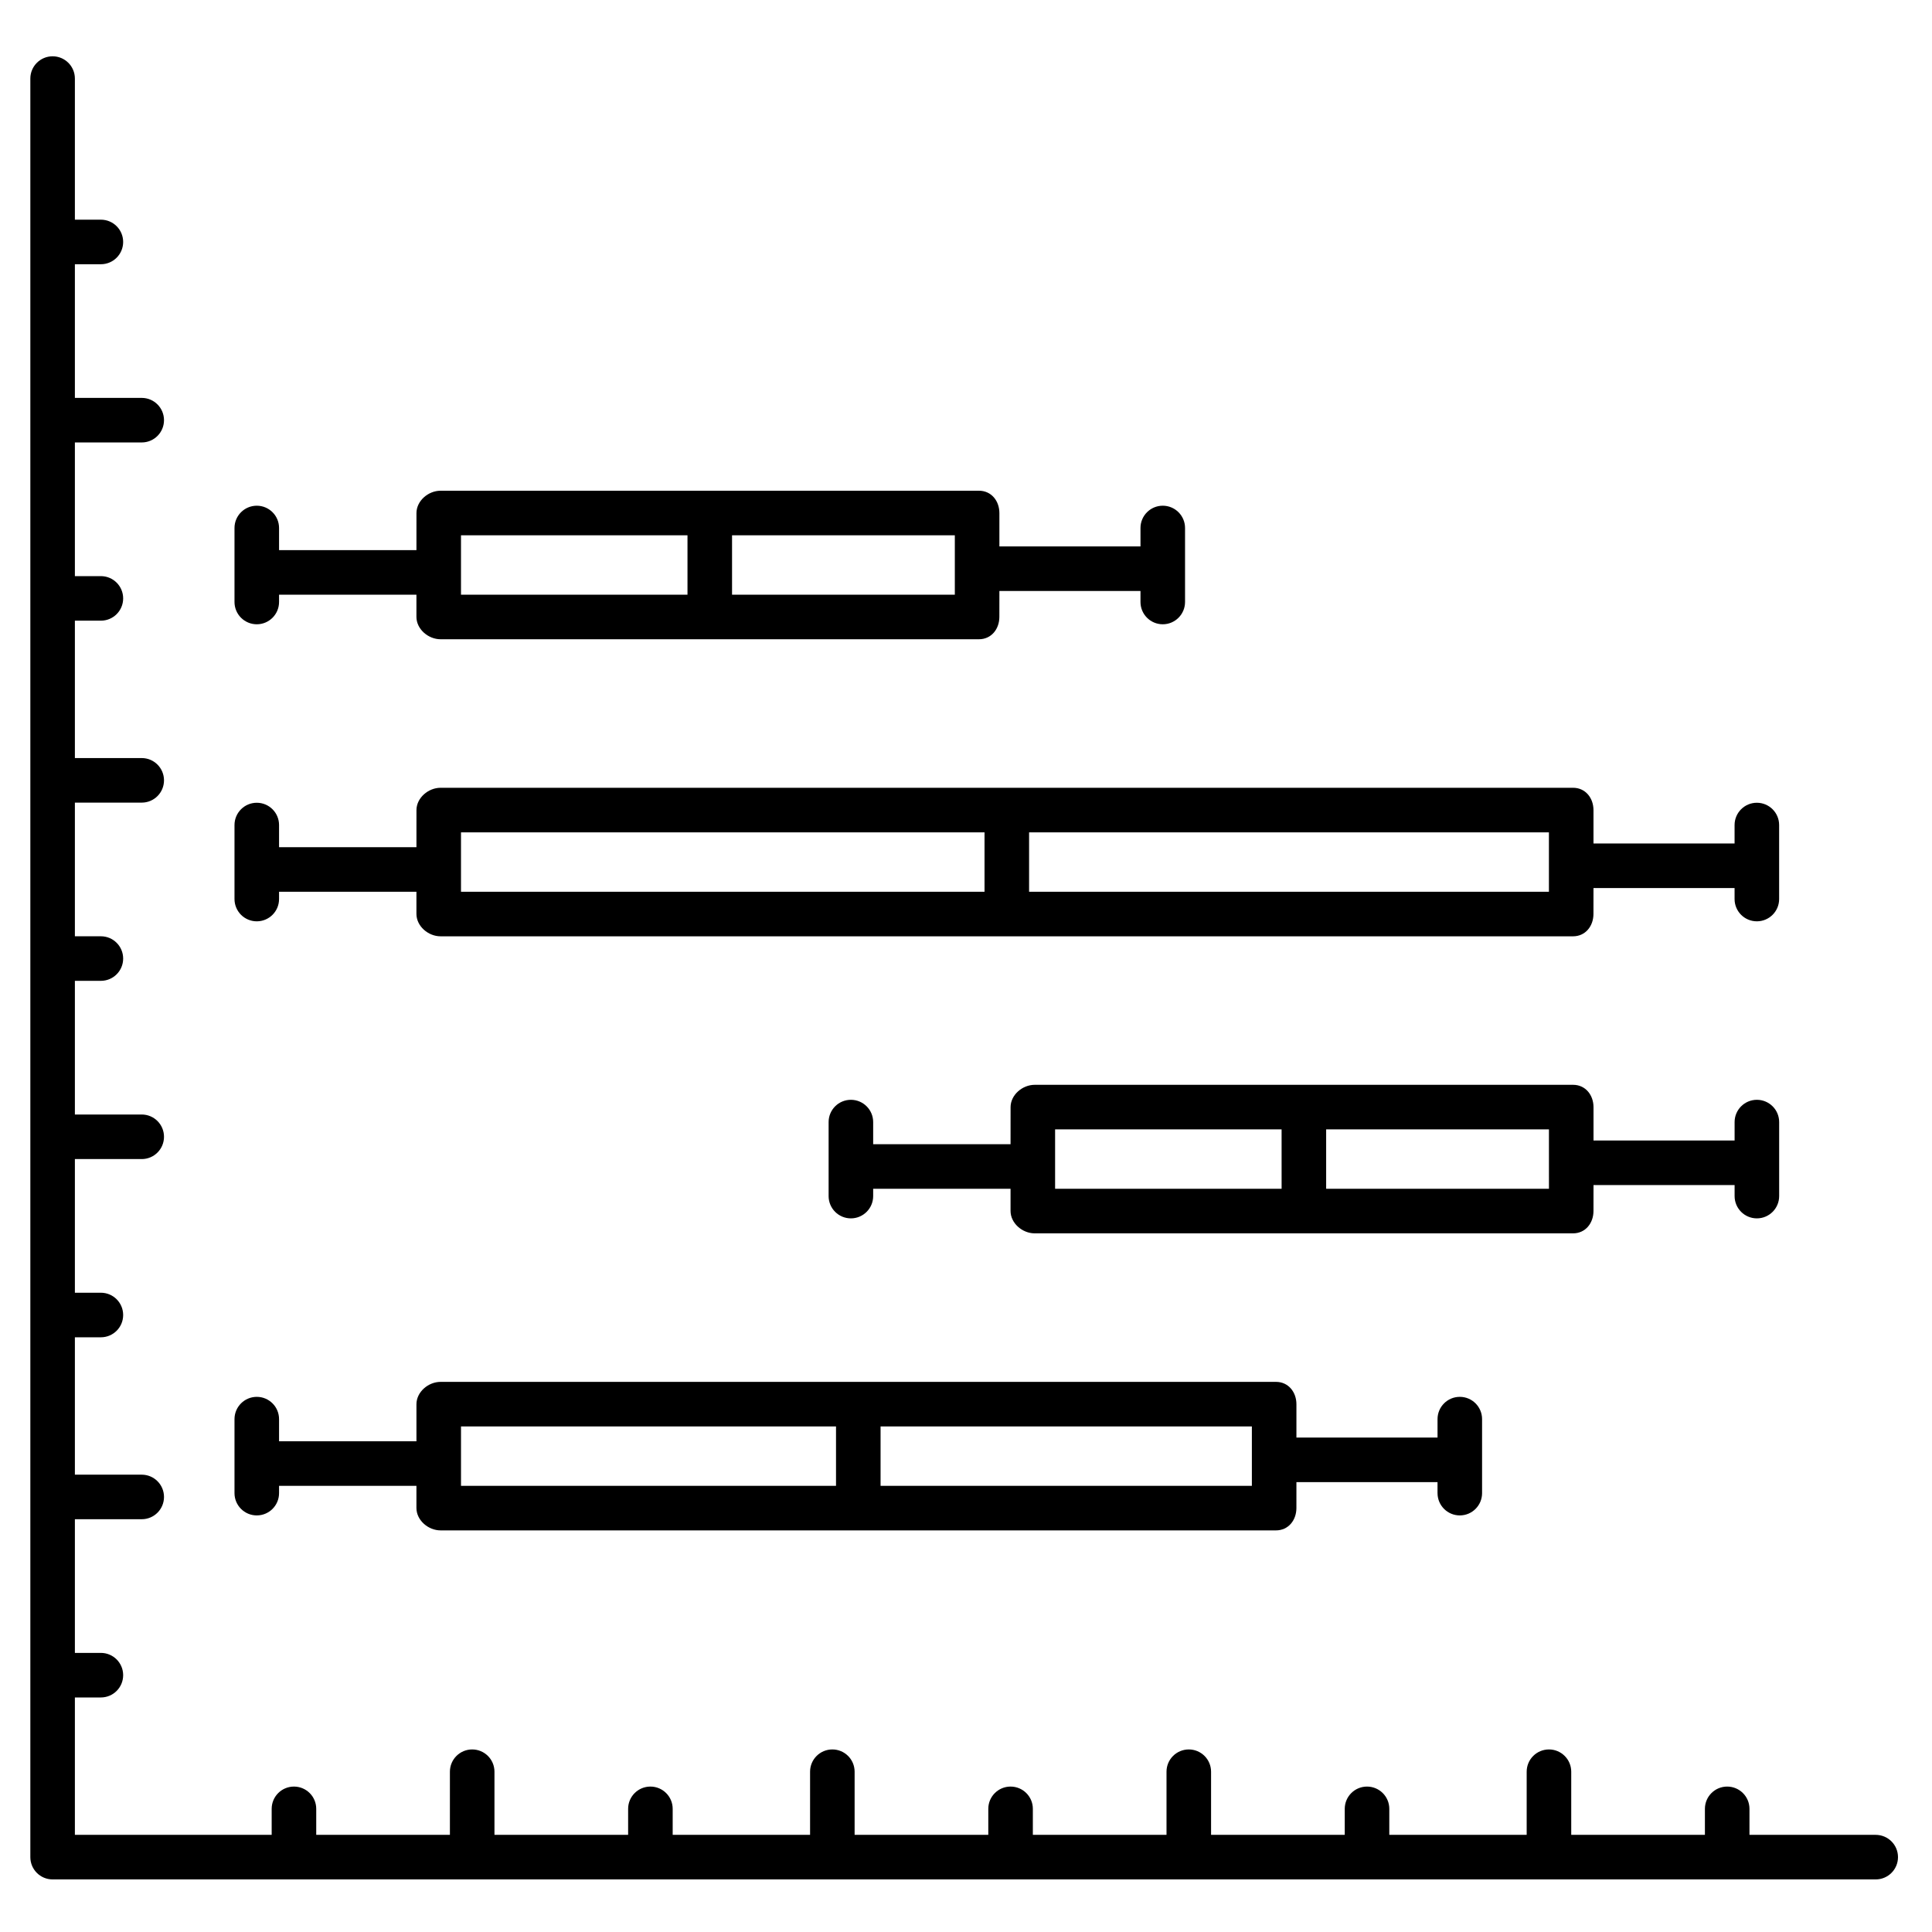
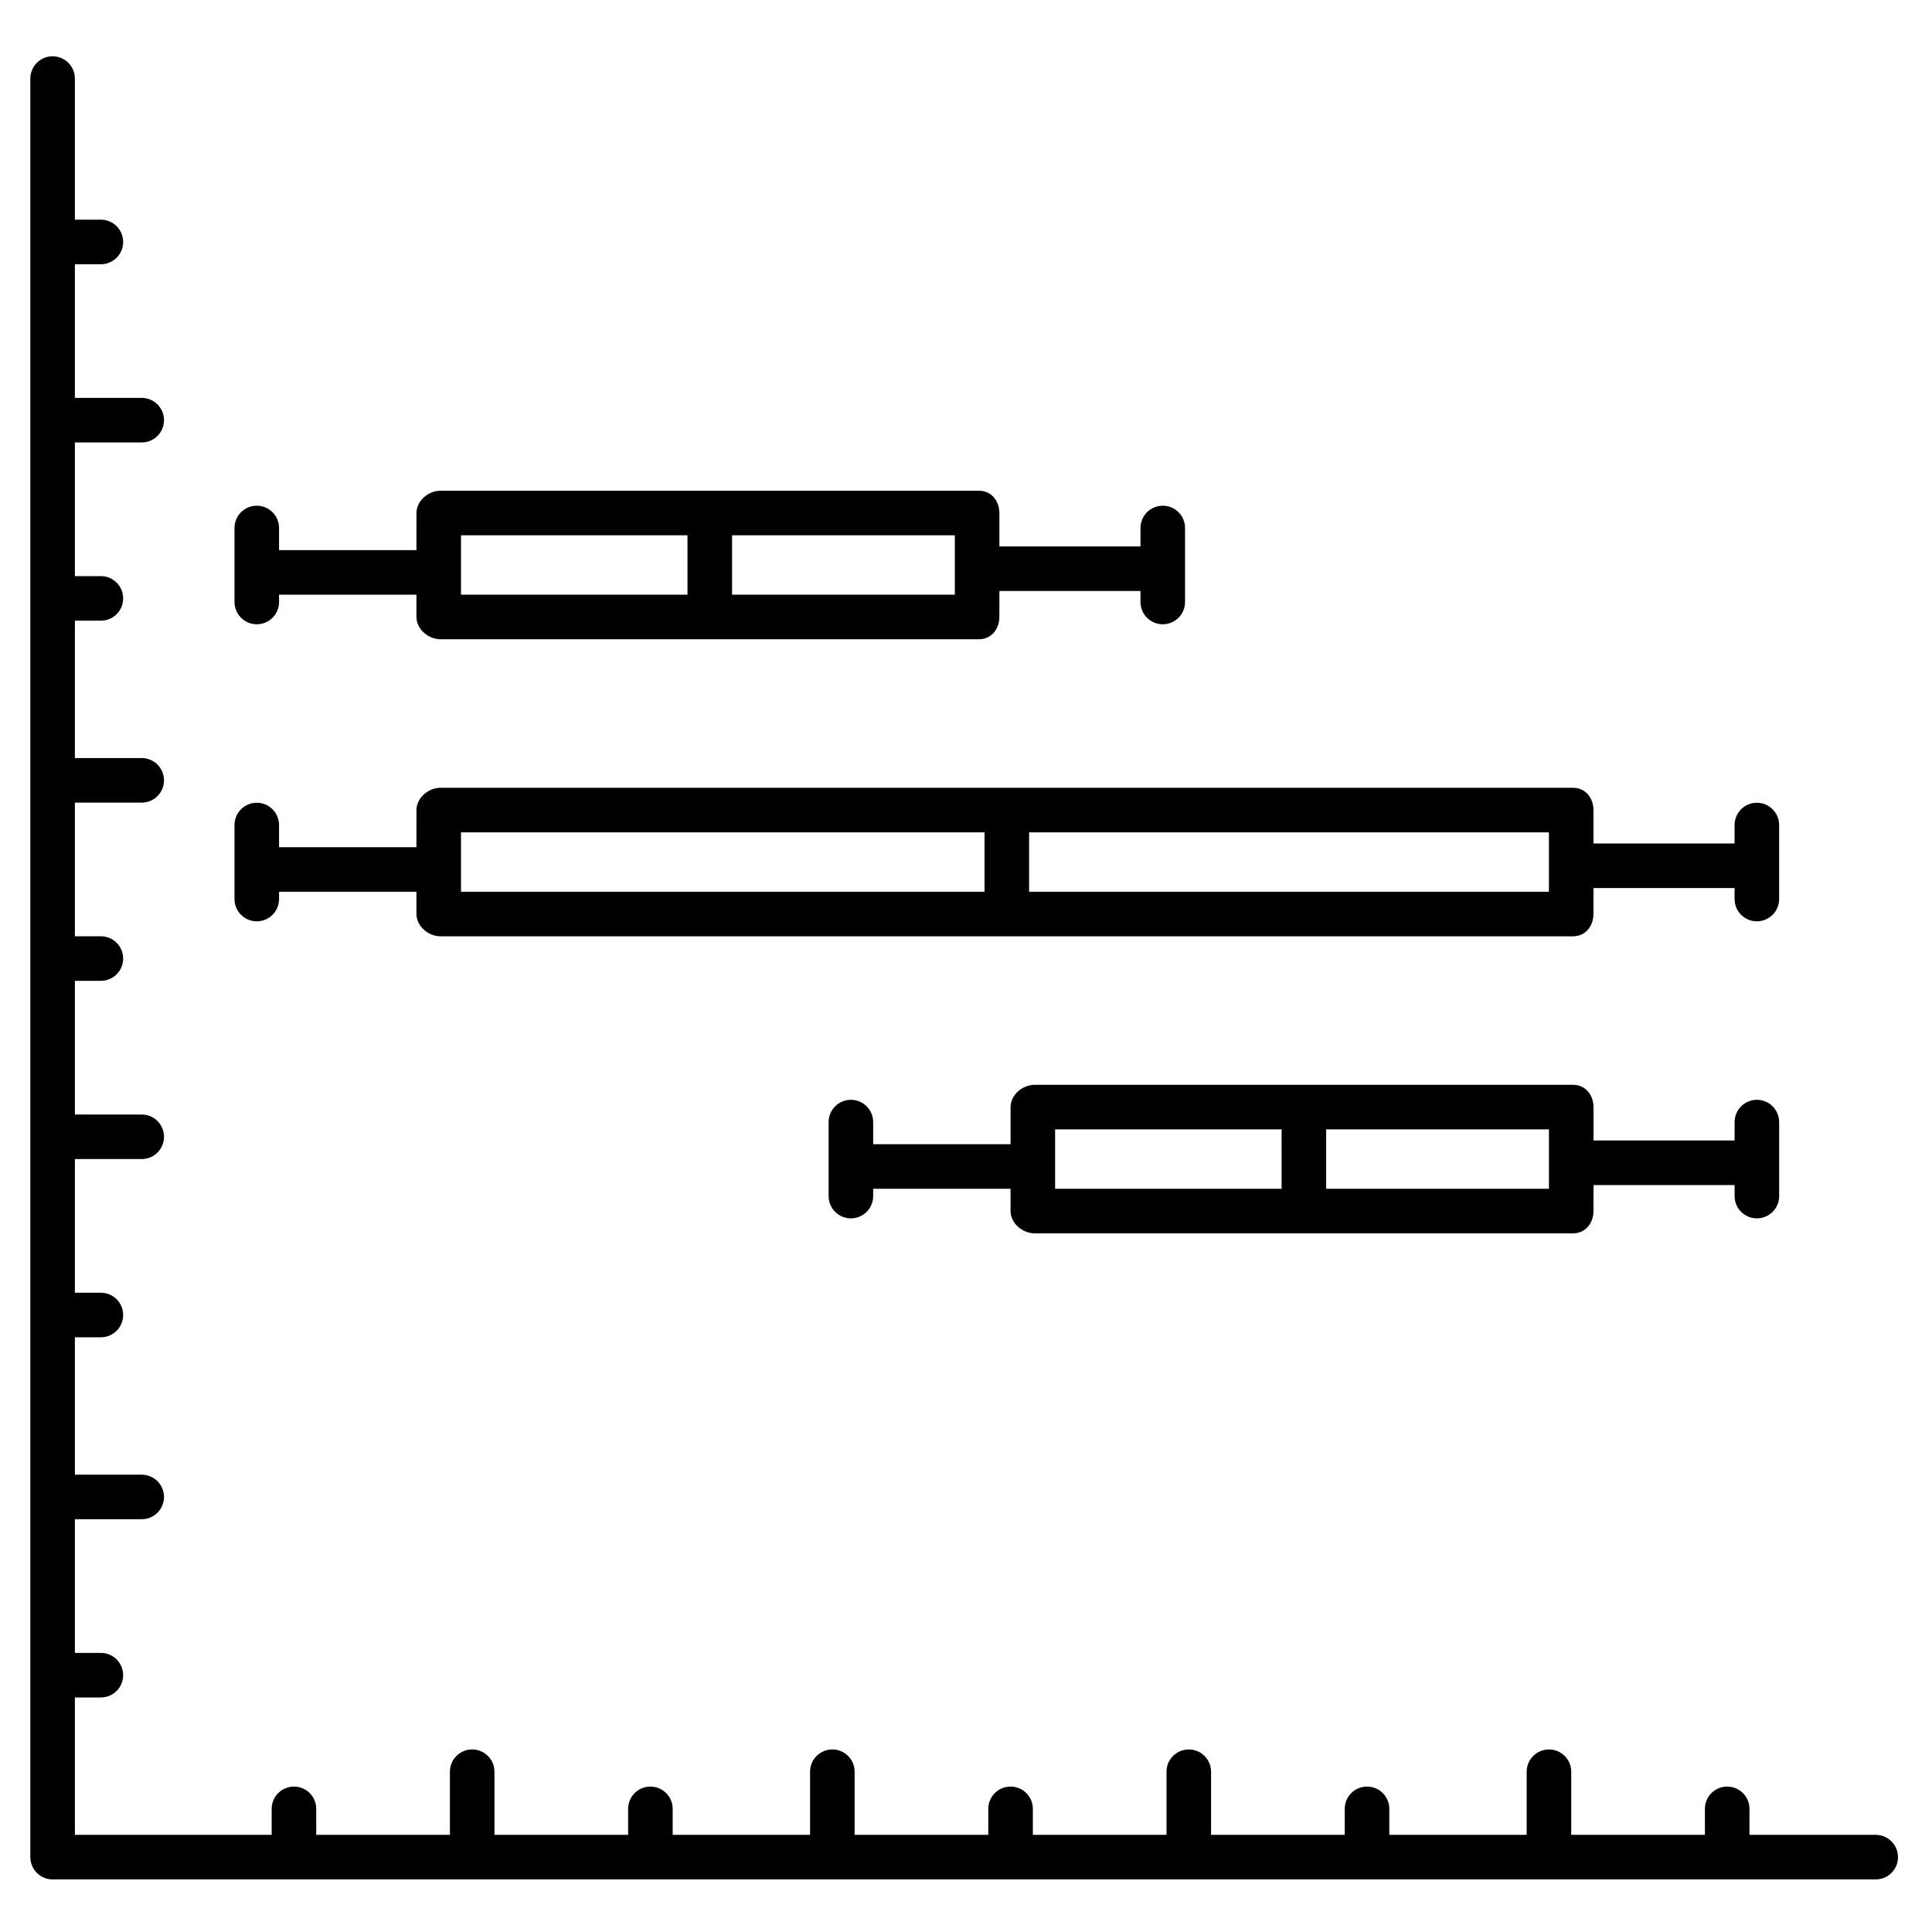
<svg xmlns="http://www.w3.org/2000/svg" fill="#000000" width="800px" height="800px" version="1.1" viewBox="144 144 512 512">
  <g>
    <path d="m641.08 630.25h-33.453v-6.887c0-3.262-2.644-5.902-5.906-5.902s-5.902 2.641-5.902 5.902v6.887h-35.426v-16.727c0-3.262-2.644-5.902-5.902-5.902-3.262 0-5.906 2.641-5.906 5.902v16.727h-36.406v-6.887c0-3.262-2.644-5.902-5.906-5.902-3.258 0-5.902 2.641-5.902 5.902v6.887h-35.426v-16.727c0-3.262-2.641-5.902-5.902-5.902-3.262 0-5.906 2.641-5.906 5.902v16.727h-35.422v-6.887c0-3.262-2.644-5.902-5.906-5.902-3.258 0-5.902 2.641-5.902 5.902v6.887h-35.426v-16.727c0-3.262-2.641-5.902-5.902-5.902s-5.902 2.641-5.902 5.902v16.727h-36.41v-6.887c0-3.262-2.644-5.902-5.902-5.902-3.262 0-5.906 2.641-5.906 5.902v6.887h-35.422v-16.727c0-3.262-2.644-5.902-5.906-5.902-3.258 0-5.902 2.641-5.902 5.902v16.727h-35.426v-6.887c0-3.262-2.641-5.902-5.902-5.902s-5.906 2.641-5.906 5.902v6.887h-52.152v-36.406h6.891c3.262 0 5.902-2.644 5.902-5.906 0-3.258-2.641-5.902-5.902-5.902h-6.891v-35.426h17.715c3.262 0 5.902-2.641 5.902-5.902 0-3.262-2.641-5.902-5.902-5.902h-17.715v-36.41h6.891c3.262 0 5.902-2.644 5.902-5.902 0-3.262-2.641-5.906-5.902-5.906h-6.891v-35.422h17.715c3.262 0 5.902-2.644 5.902-5.906s-2.641-5.902-5.902-5.902h-17.715v-35.426h6.891c3.262 0 5.902-2.641 5.902-5.902s-2.641-5.906-5.902-5.906h-6.891v-35.422h17.715c3.262 0 5.902-2.644 5.902-5.906 0-3.258-2.641-5.902-5.902-5.902h-17.715v-36.41h6.891c3.262 0 5.902-2.641 5.902-5.902s-2.641-5.902-5.902-5.902h-6.891v-35.426h17.715c3.262 0 5.902-2.644 5.902-5.902 0-3.262-2.641-5.906-5.902-5.906h-17.715v-35.422h6.891c3.262 0 5.902-2.644 5.902-5.906 0-3.262-2.641-5.902-5.902-5.902h-6.891v-37.395c0-3.258-2.641-5.902-5.902-5.902-3.262 0-5.902 2.644-5.902 5.902v471.34c0 3.262 2.641 5.902 5.902 5.902h483.14c3.262 0 5.906-2.641 5.906-5.902 0-3.262-2.644-5.906-5.906-5.906z" />
    <path d="m212.05 388.16c3.262 0 5.902-2.641 5.902-5.902v-1.934h36.406v5.871c0 3.262 3.137 5.938 6.394 5.938h300.12c3.262 0 5.41-2.676 5.41-5.938l0.008-6.856h37.391v2.918c0 3.262 2.644 5.902 5.902 5.902 3.262 0 5.906-2.641 5.906-5.902v-19.613c0-3.262-2.644-5.906-5.906-5.906-3.258 0-5.902 2.644-5.902 5.906v4.887h-37.391v-8.824c0-3.262-2.152-5.938-5.41-5.938h-300.12c-3.262 0-6.394 2.676-6.394 5.938l-0.004 9.809h-36.41v-5.871c0-3.262-2.641-5.906-5.902-5.906-3.262 0-5.906 2.644-5.906 5.906v19.613c0 1.566 0.625 3.066 1.73 4.176 1.109 1.105 2.609 1.727 4.176 1.727zm204.67-23.582h137.76v15.742l-137.76 0.004zm-150.55 0h138.74v15.742l-138.74 0.004z" />
    <path d="m212.05 309.44c3.262 0 5.902-2.644 5.902-5.906v-1.934h36.406v5.871c0 3.262 3.137 5.938 6.394 5.938h142.68c3.262 0 5.41-2.676 5.41-5.938l0.008-6.856h37.391v2.918c0 3.262 2.644 5.906 5.906 5.906 3.258 0 5.902-2.644 5.902-5.906v-19.613c0-3.258-2.644-5.902-5.902-5.902-3.262 0-5.906 2.644-5.906 5.902v4.887h-37.391v-8.824c0-3.262-2.152-5.938-5.41-5.938h-142.68c-3.262 0-6.394 2.676-6.394 5.938l-0.004 9.809h-36.41v-5.871c0-3.258-2.641-5.902-5.902-5.902-3.262 0-5.906 2.644-5.906 5.902v19.613c0 1.566 0.625 3.07 1.73 4.176 1.109 1.109 2.609 1.73 4.176 1.73zm125.95-23.582h59.039v15.742h-59.039zm-71.832 0h60.023v15.742h-60.023z" />
    <path d="m609.59 466.88c3.262 0 5.906-2.644 5.906-5.906v-19.613c0-3.262-2.644-5.902-5.906-5.902-3.258 0-5.902 2.641-5.902 5.902v4.887h-37.391v-8.824c0-3.262-2.152-5.938-5.41-5.938h-142.68c-3.262 0-6.394 2.676-6.394 5.938l-0.008 9.809h-36.406v-5.871c0-3.262-2.644-5.902-5.902-5.902-3.262 0-5.906 2.641-5.906 5.902v19.613c0 3.262 2.644 5.906 5.906 5.906 3.258 0 5.902-2.644 5.902-5.906v-1.934h36.406v5.871c0 3.262 3.137 5.938 6.394 5.938h142.68c3.262 0 5.41-2.676 5.41-5.938l0.008-6.856h37.391v2.918c0 3.262 2.644 5.906 5.902 5.906zm-125.95-7.84h-60.027v-15.746h60.023zm70.848 0h-59.043v-15.746h59.039z" />
-     <path d="m212.05 545.6c3.262 0 5.902-2.644 5.902-5.902v-1.938h36.406v5.871c0 3.262 3.137 5.938 6.394 5.938h221.4c3.262 0 5.41-2.676 5.41-5.938l0.004-6.856h37.391v2.918l0.004 0.004c0 3.258 2.641 5.902 5.902 5.902 3.262 0 5.902-2.644 5.902-5.902v-19.613c0-3.262-2.641-5.906-5.902-5.906-3.262 0-5.902 2.644-5.902 5.906v4.887h-37.395v-8.824c0-3.262-2.152-5.938-5.41-5.938h-221.4c-3.262 0-6.394 2.676-6.394 5.938v9.805h-36.41v-5.871 0.004c0-3.262-2.641-5.906-5.902-5.906-3.262 0-5.906 2.644-5.906 5.906v19.613c0 3.258 2.644 5.902 5.906 5.902zm165.31-23.582h98.398v15.742h-98.398zm-111.19 0h99.383v15.742h-99.383z" />
  </g>
</svg>